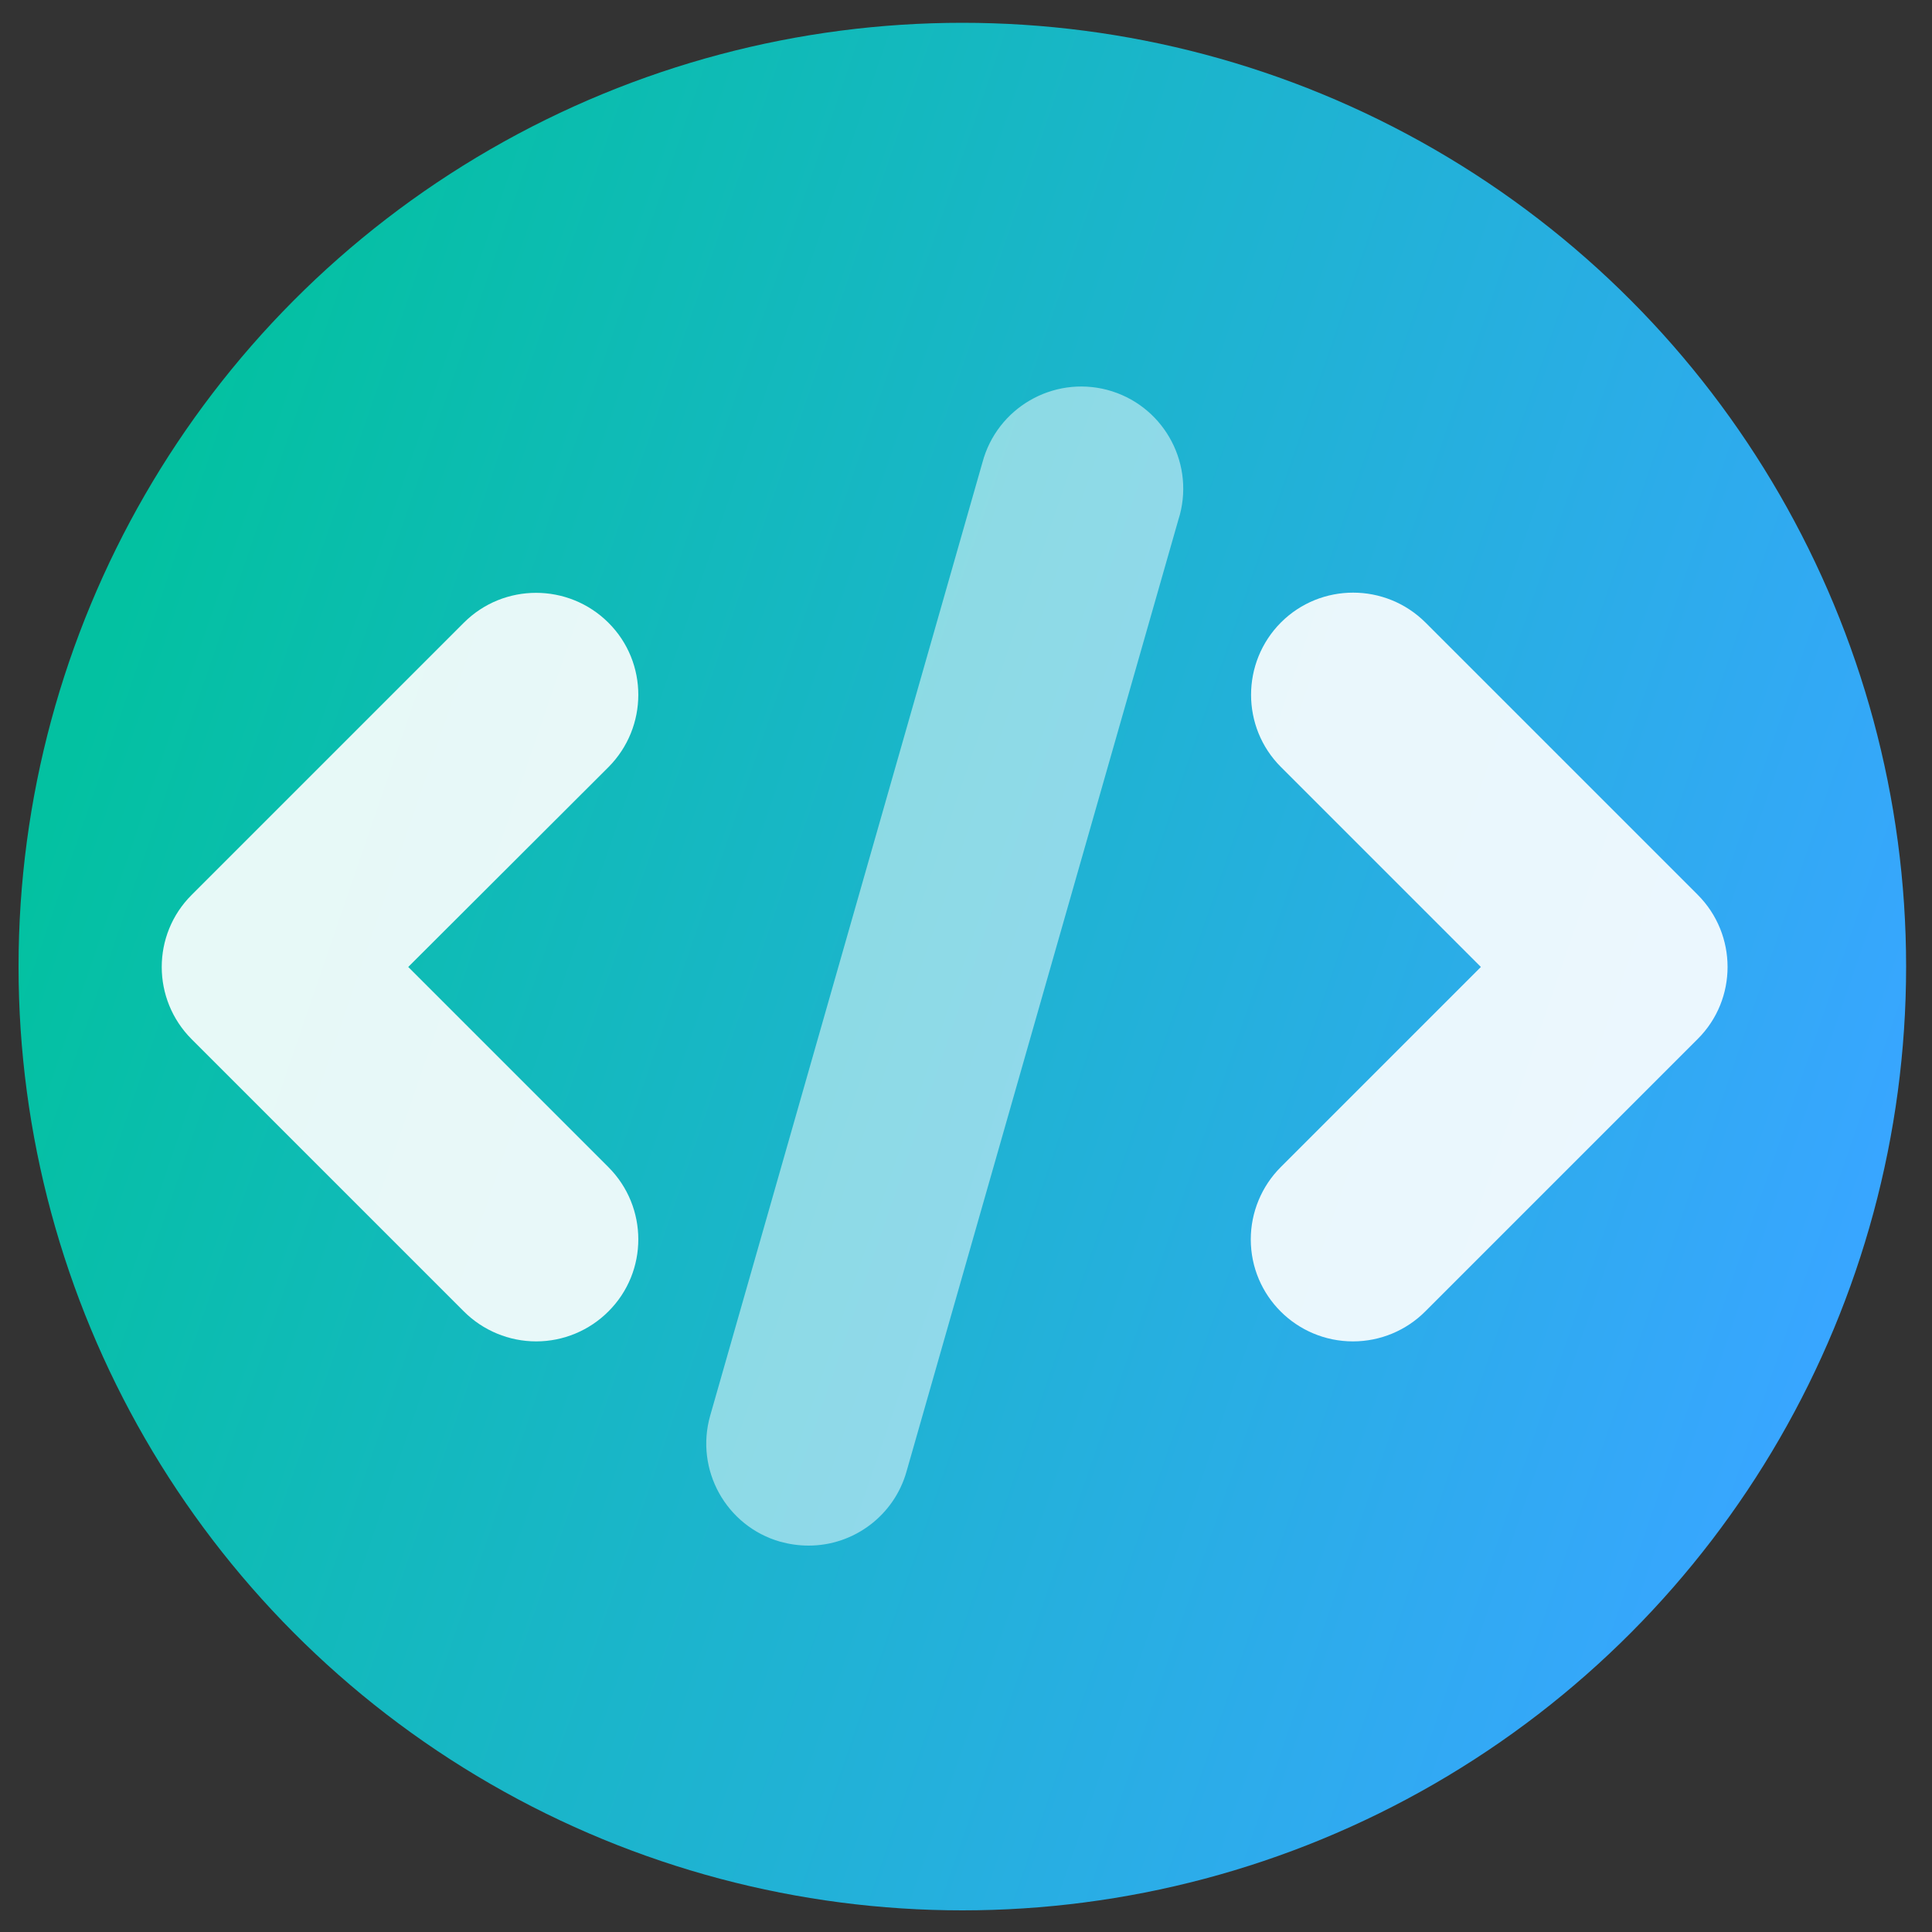
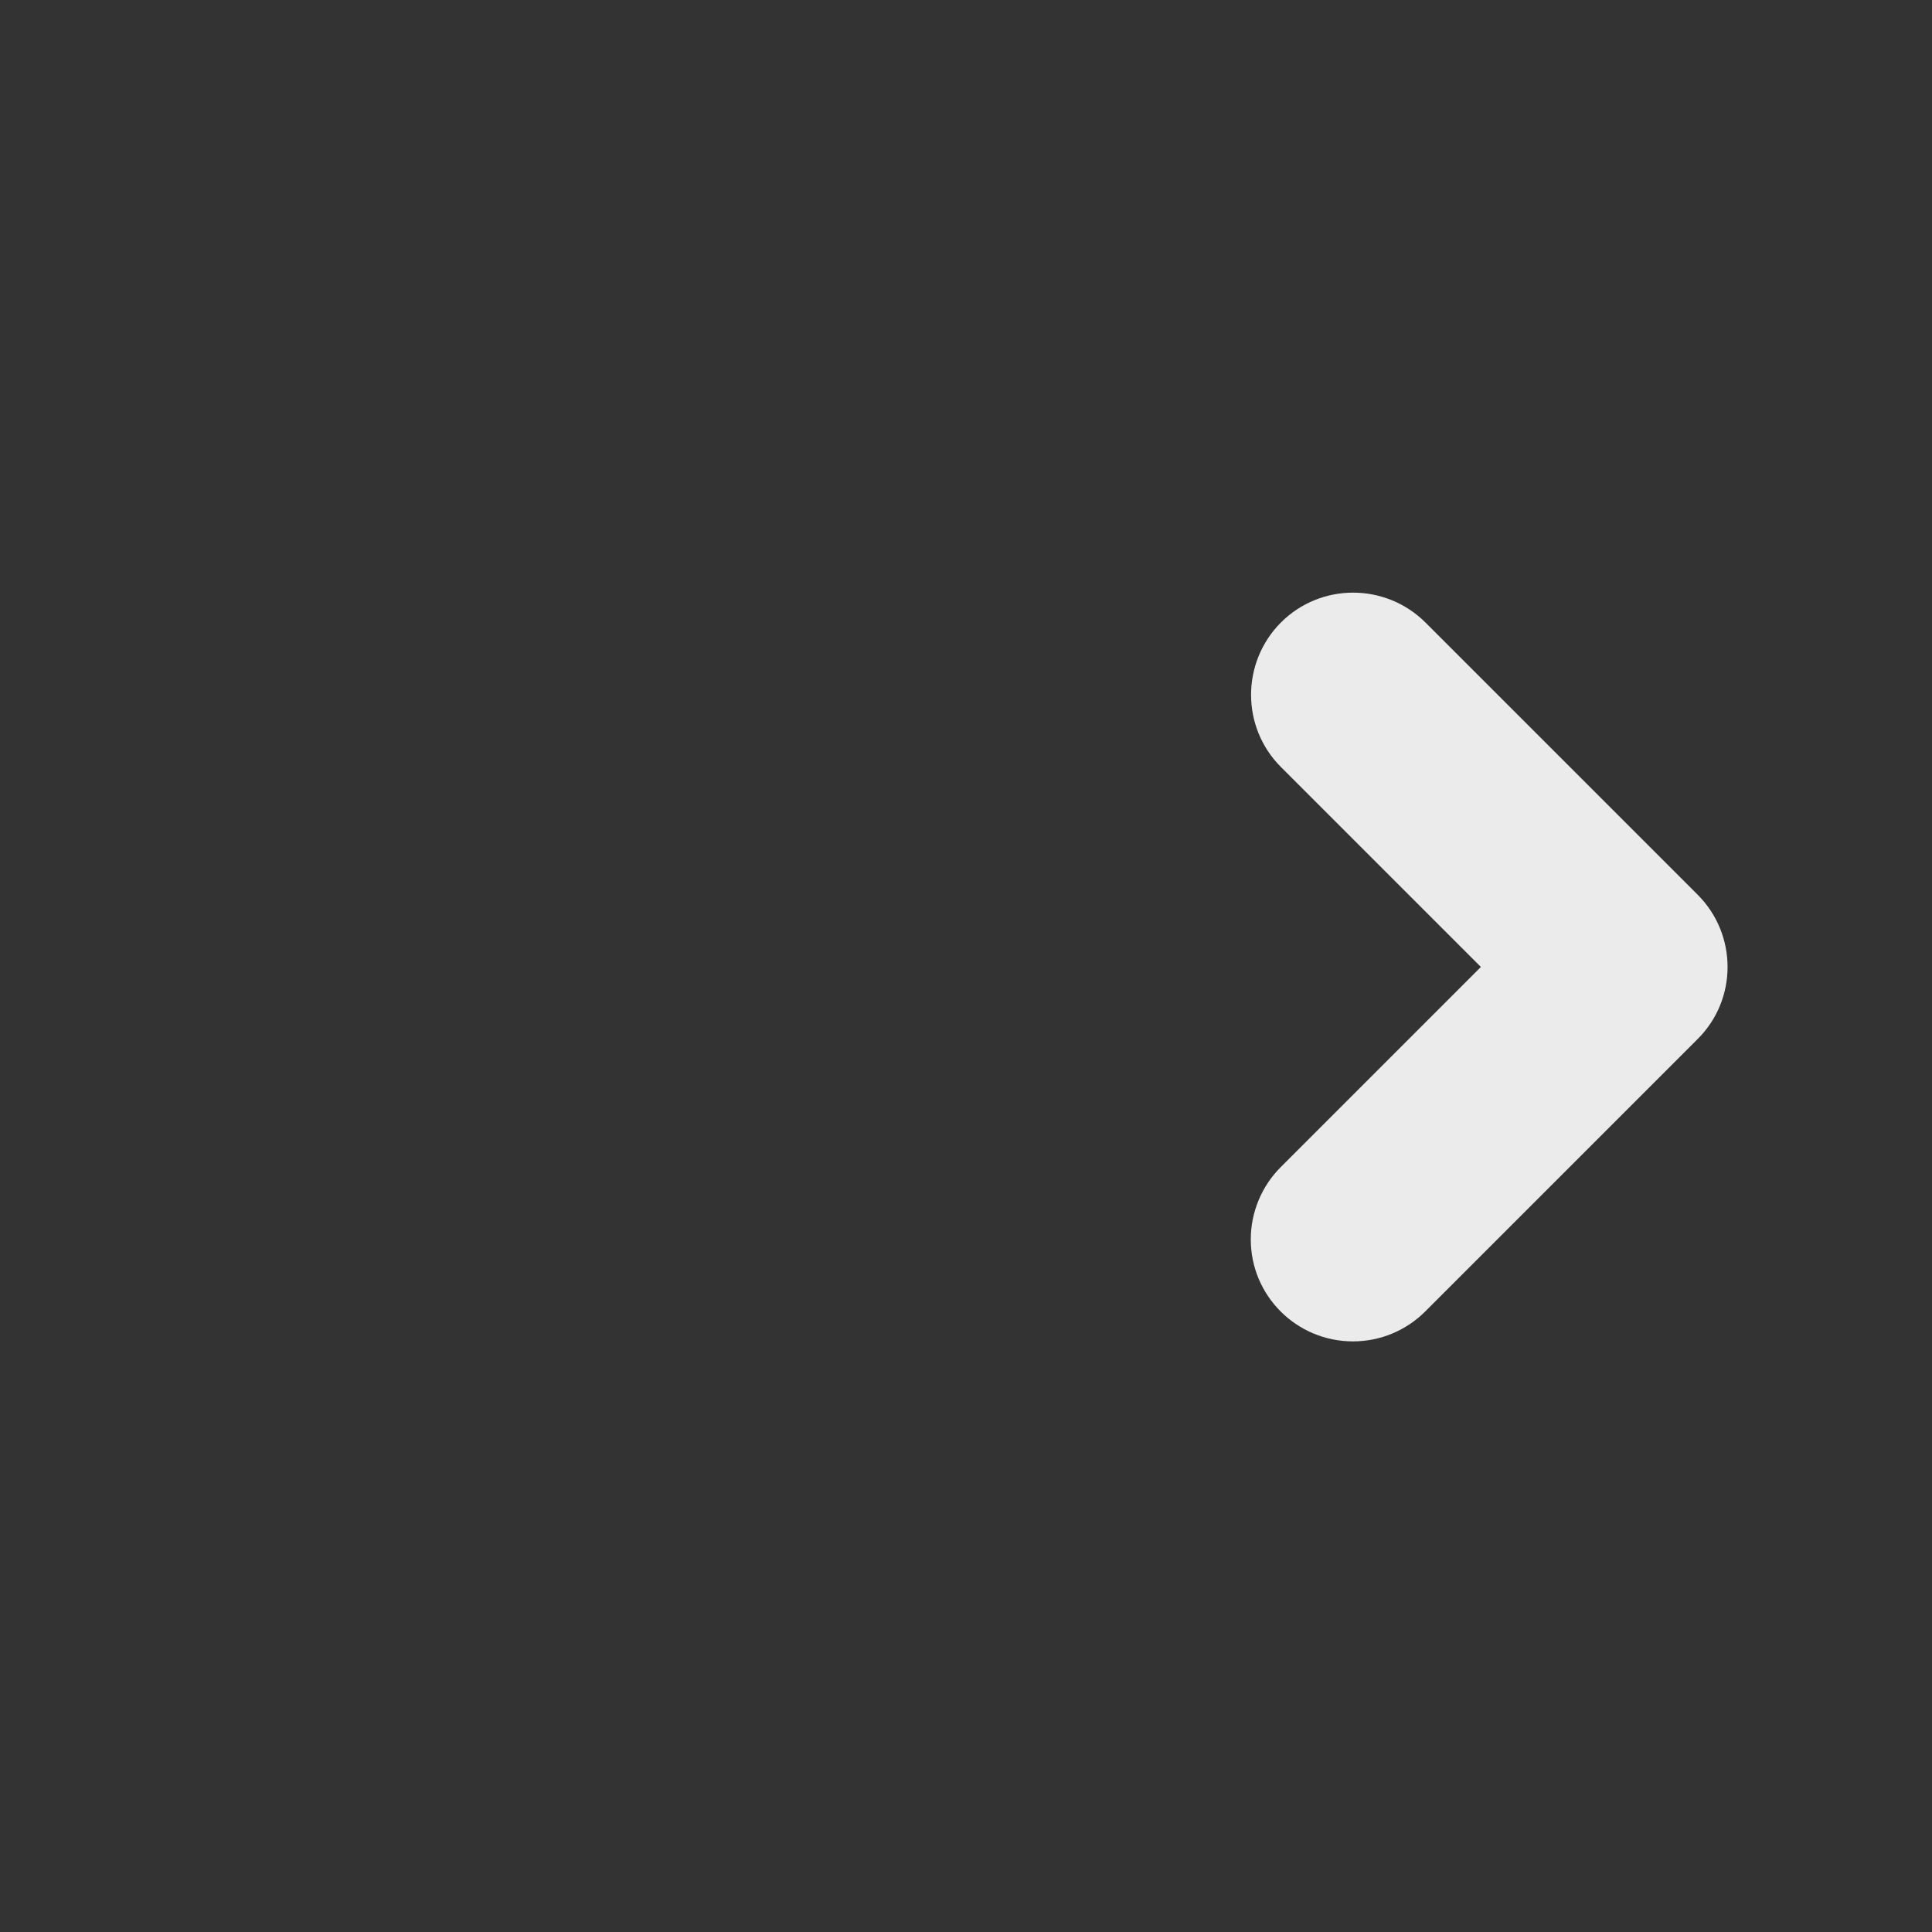
<svg xmlns="http://www.w3.org/2000/svg" version="1.1" id="Layer_1" x="0px" y="0px" viewBox="0 0 100 100" style="enable-background:new 0 0 100 100;" xml:space="preserve">
  <rect x="0" y="0" width="100" height="100" fill="#333333" stroke="none" />
  <style type="text/css">
	.st0{fill:url(#SVGID_1_);}
	.st1{opacity:0.9;}
	.st2{fill:#FFFFFF;}
	.st3{opacity:0.5;}
</style>
  <linearGradient id="SVGID_1_" gradientUnits="userSpaceOnUse" x1="5.175" y1="65.306" x2="95.436" y2="34.294" gradientTransform="matrix(1 0 0 -1 0 100)">
    <stop offset="0" style="stop-color:#03C1A1" />
    <stop offset="1" style="stop-color:#38A6FF" />
  </linearGradient>
-   <circle class="st0" cx="49.81" cy="50.03" r="48.85" />
  <g>
    <g class="st1">
-       <path class="st2" d="M27.75,69.43c-1.4,0-2.75-0.56-3.74-1.55L9.92,53.79c-2.06-2.06-2.07-5.41,0-7.47c0,0,0,0,0,0l14.09-14.09    c2.06-2.06,5.41-2.06,7.48,0s2.06,5.41,0,7.48L21.13,50.05l10.36,10.36c2.06,2.06,2.07,5.41,0,7.47    C30.5,68.87,29.16,69.43,27.75,69.43L27.75,69.43z" />
-     </g>
+       </g>
    <g class="st1">
      <path class="st2" d="M70.03,69.43c-2.92,0-5.29-2.36-5.29-5.28c0-1.4,0.56-2.75,1.55-3.74l10.36-10.36L66.3,39.7    c-2.06-2.06-2.06-5.41,0-7.48c2.06-2.06,5.41-2.06,7.48,0l14.09,14.09c2.06,2.06,2.07,5.41,0,7.47c0,0,0,0,0,0L73.77,67.88    C72.78,68.87,71.44,69.43,70.03,69.43L70.03,69.43z" />
    </g>
    <g class="st3">
-       <path class="st2" d="M41.85,80c-0.49,0-0.98-0.07-1.46-0.2c-2.81-0.8-4.43-3.73-3.63-6.53l14.09-49.33    c0.75-2.82,3.64-4.5,6.46-3.76c2.82,0.75,4.5,3.64,3.76,6.46c-0.02,0.07-0.04,0.14-0.06,0.2L46.92,76.17    C46.28,78.43,44.21,80,41.85,80z" />
-     </g>
+       </g>
  </g>
</svg>